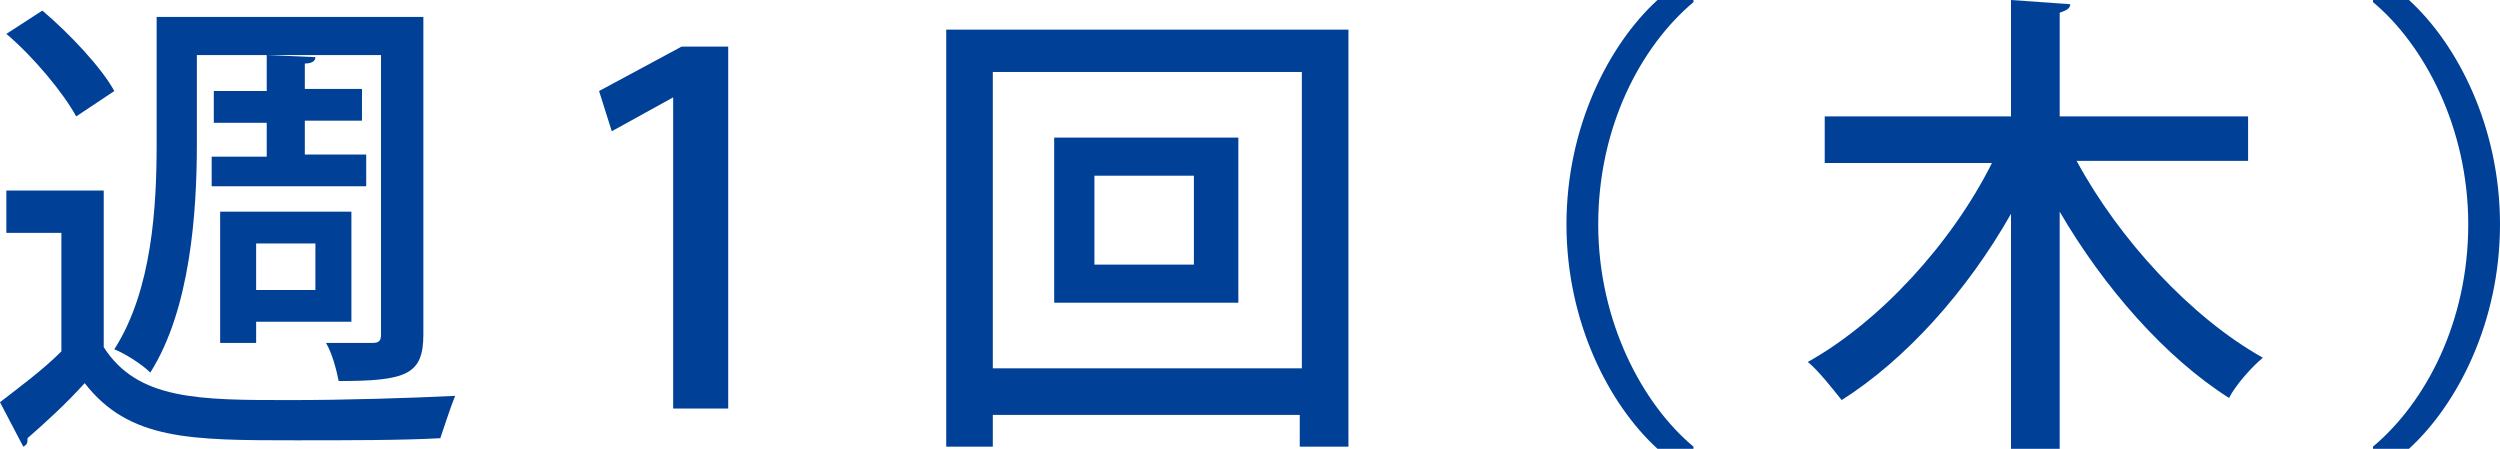
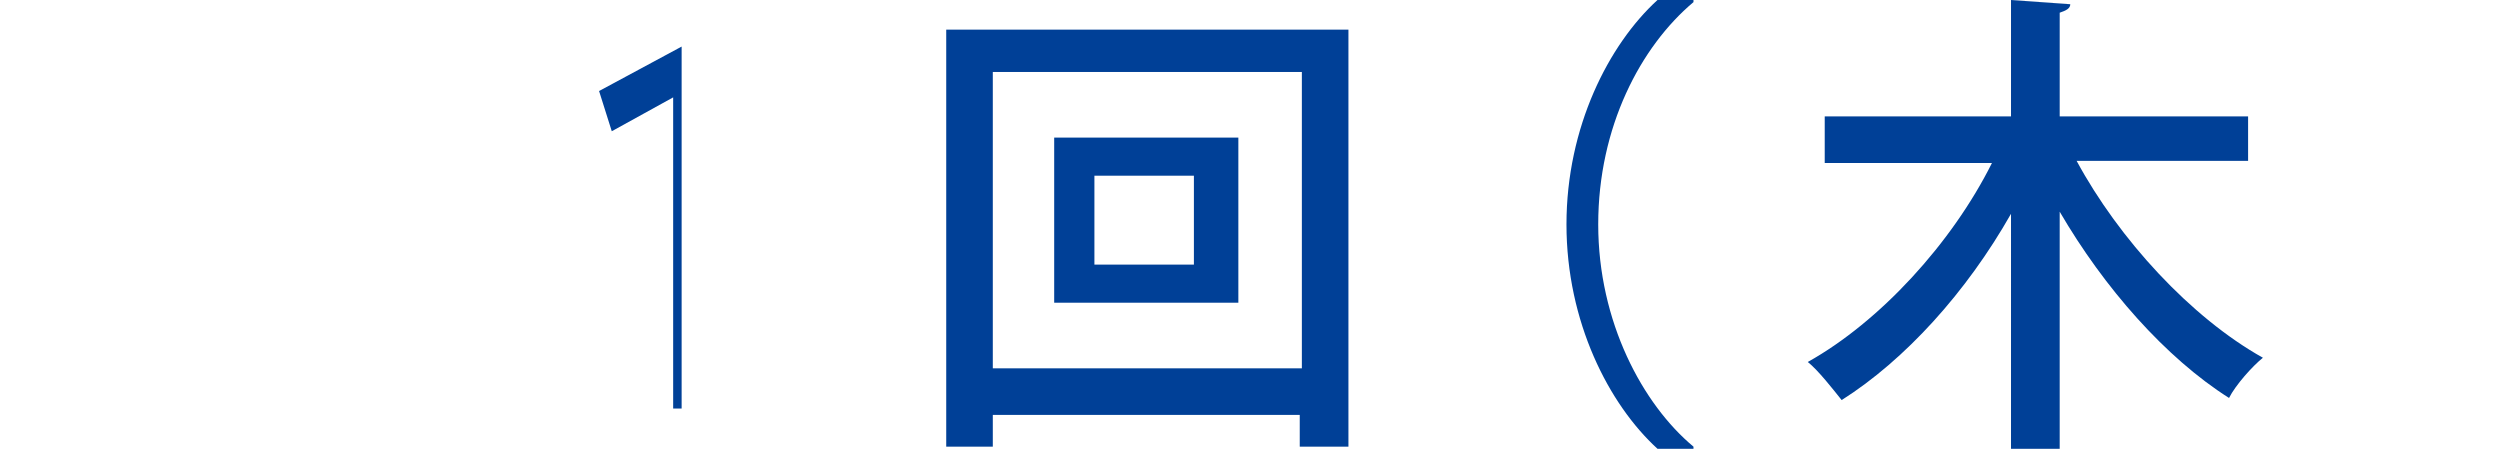
<svg xmlns="http://www.w3.org/2000/svg" version="1.1" id="レイヤー_1" x="0px" y="0px" viewBox="0 0 118.1 21.2" style="enable-background:new 0 0 118.1 21.2;" xml:space="preserve">
  <style type="text/css">
	.st0{fill:#004097;}
</style>
-   <path class="st0" d="M4.9,9v7.4c1.6,2.5,4.5,2.5,8.8,2.5c2.7,0,5.8-0.1,7.8-0.2c-0.2,0.5-0.5,1.4-0.7,2c-1.7,0.1-4.4,0.1-6.8,0.1  c-5,0-7.9,0-10-2.7c-0.9,1-1.9,1.9-2.7,2.6c0,0.2,0,0.3-0.2,0.4L0,19c0.9-0.7,2-1.5,2.9-2.4V11H0.3V9H4.9z M2,0.5  c1.3,1.1,2.8,2.7,3.4,3.8L3.6,5.5C3,4.4,1.6,2.7,0.3,1.6L2,0.5z M9.3,2.6v4.2c0,3.2-0.3,7.8-2.2,10.8c-0.4-0.4-1.2-0.9-1.7-1.1  c1.8-2.8,2-6.8,2-9.7v-6h12.6v15c0,1.9-0.8,2.2-4,2.2c-0.1-0.5-0.3-1.3-0.6-1.8c1,0,1.9,0,2.2,0c0.3,0,0.4-0.1,0.4-0.4V2.6H9.3z   M10,7.4h2.6V5.8h-2.5V4.3h2.5V2.6l2.3,0.1c0,0.2-0.2,0.3-0.5,0.3v1.2h2.7v1.5h-2.7v1.6h2.9v1.5H10V7.4z M12.1,15.2v1h-1.7V10h6.2  v5.2H12.1z M14.9,11.5h-2.8v2.2h2.8V11.5z" />
-   <path class="st0" d="M31.8,19.2V4.6h0l-2.9,1.6l-0.6-1.9l3.9-2.1h2.2v17.1H31.8z" />
+   <path class="st0" d="M31.8,19.2V4.6h0l-2.9,1.6l-0.6-1.9l3.9-2.1v17.1H31.8z" />
  <path class="st0" d="M44.7,1.4h19v19.7h-2.3v-1.5H46.9v1.5h-2.2V1.4z M46.9,17.4h14.6v-14H46.9V17.4z M49.8,6.5h8.7v7.8h-8.7V6.5z   M56.4,12.5V8.3h-4.7v4.2H56.4z" />
  <path class="st0" d="M80,0.1c-2.5,2.1-4.5,5.9-4.5,10.5c0,4.6,2.1,8.5,4.5,10.5v0.1h-1.7c-2.3-2.1-4.3-6-4.3-10.6  C74,6,76,2.1,78.3,0H80V0.1z" />
  <path class="st0" d="M106.1,7.6h-8c2,3.7,5.4,7.4,8.8,9.3c-0.5,0.4-1.3,1.3-1.6,1.9c-3-1.9-5.9-5.2-8-8.8v11.2h-2.3V10.1  c-2.1,3.7-5,6.9-8,8.8c-0.4-0.5-1.1-1.4-1.6-1.8c3.4-1.9,6.8-5.6,8.7-9.4h-7.9V5.5h8.8V0l2.8,0.2c0,0.2-0.2,0.3-0.5,0.4v4.9h8.9V7.6  z" />
-   <path class="st0" d="M112.1,21.1c2.5-2.1,4.5-5.9,4.5-10.5c0-4.6-2.1-8.5-4.5-10.5V0h1.7c2.3,2.1,4.3,6,4.3,10.6  c0,4.6-2,8.5-4.3,10.6h-1.7V21.1z" />
</svg>